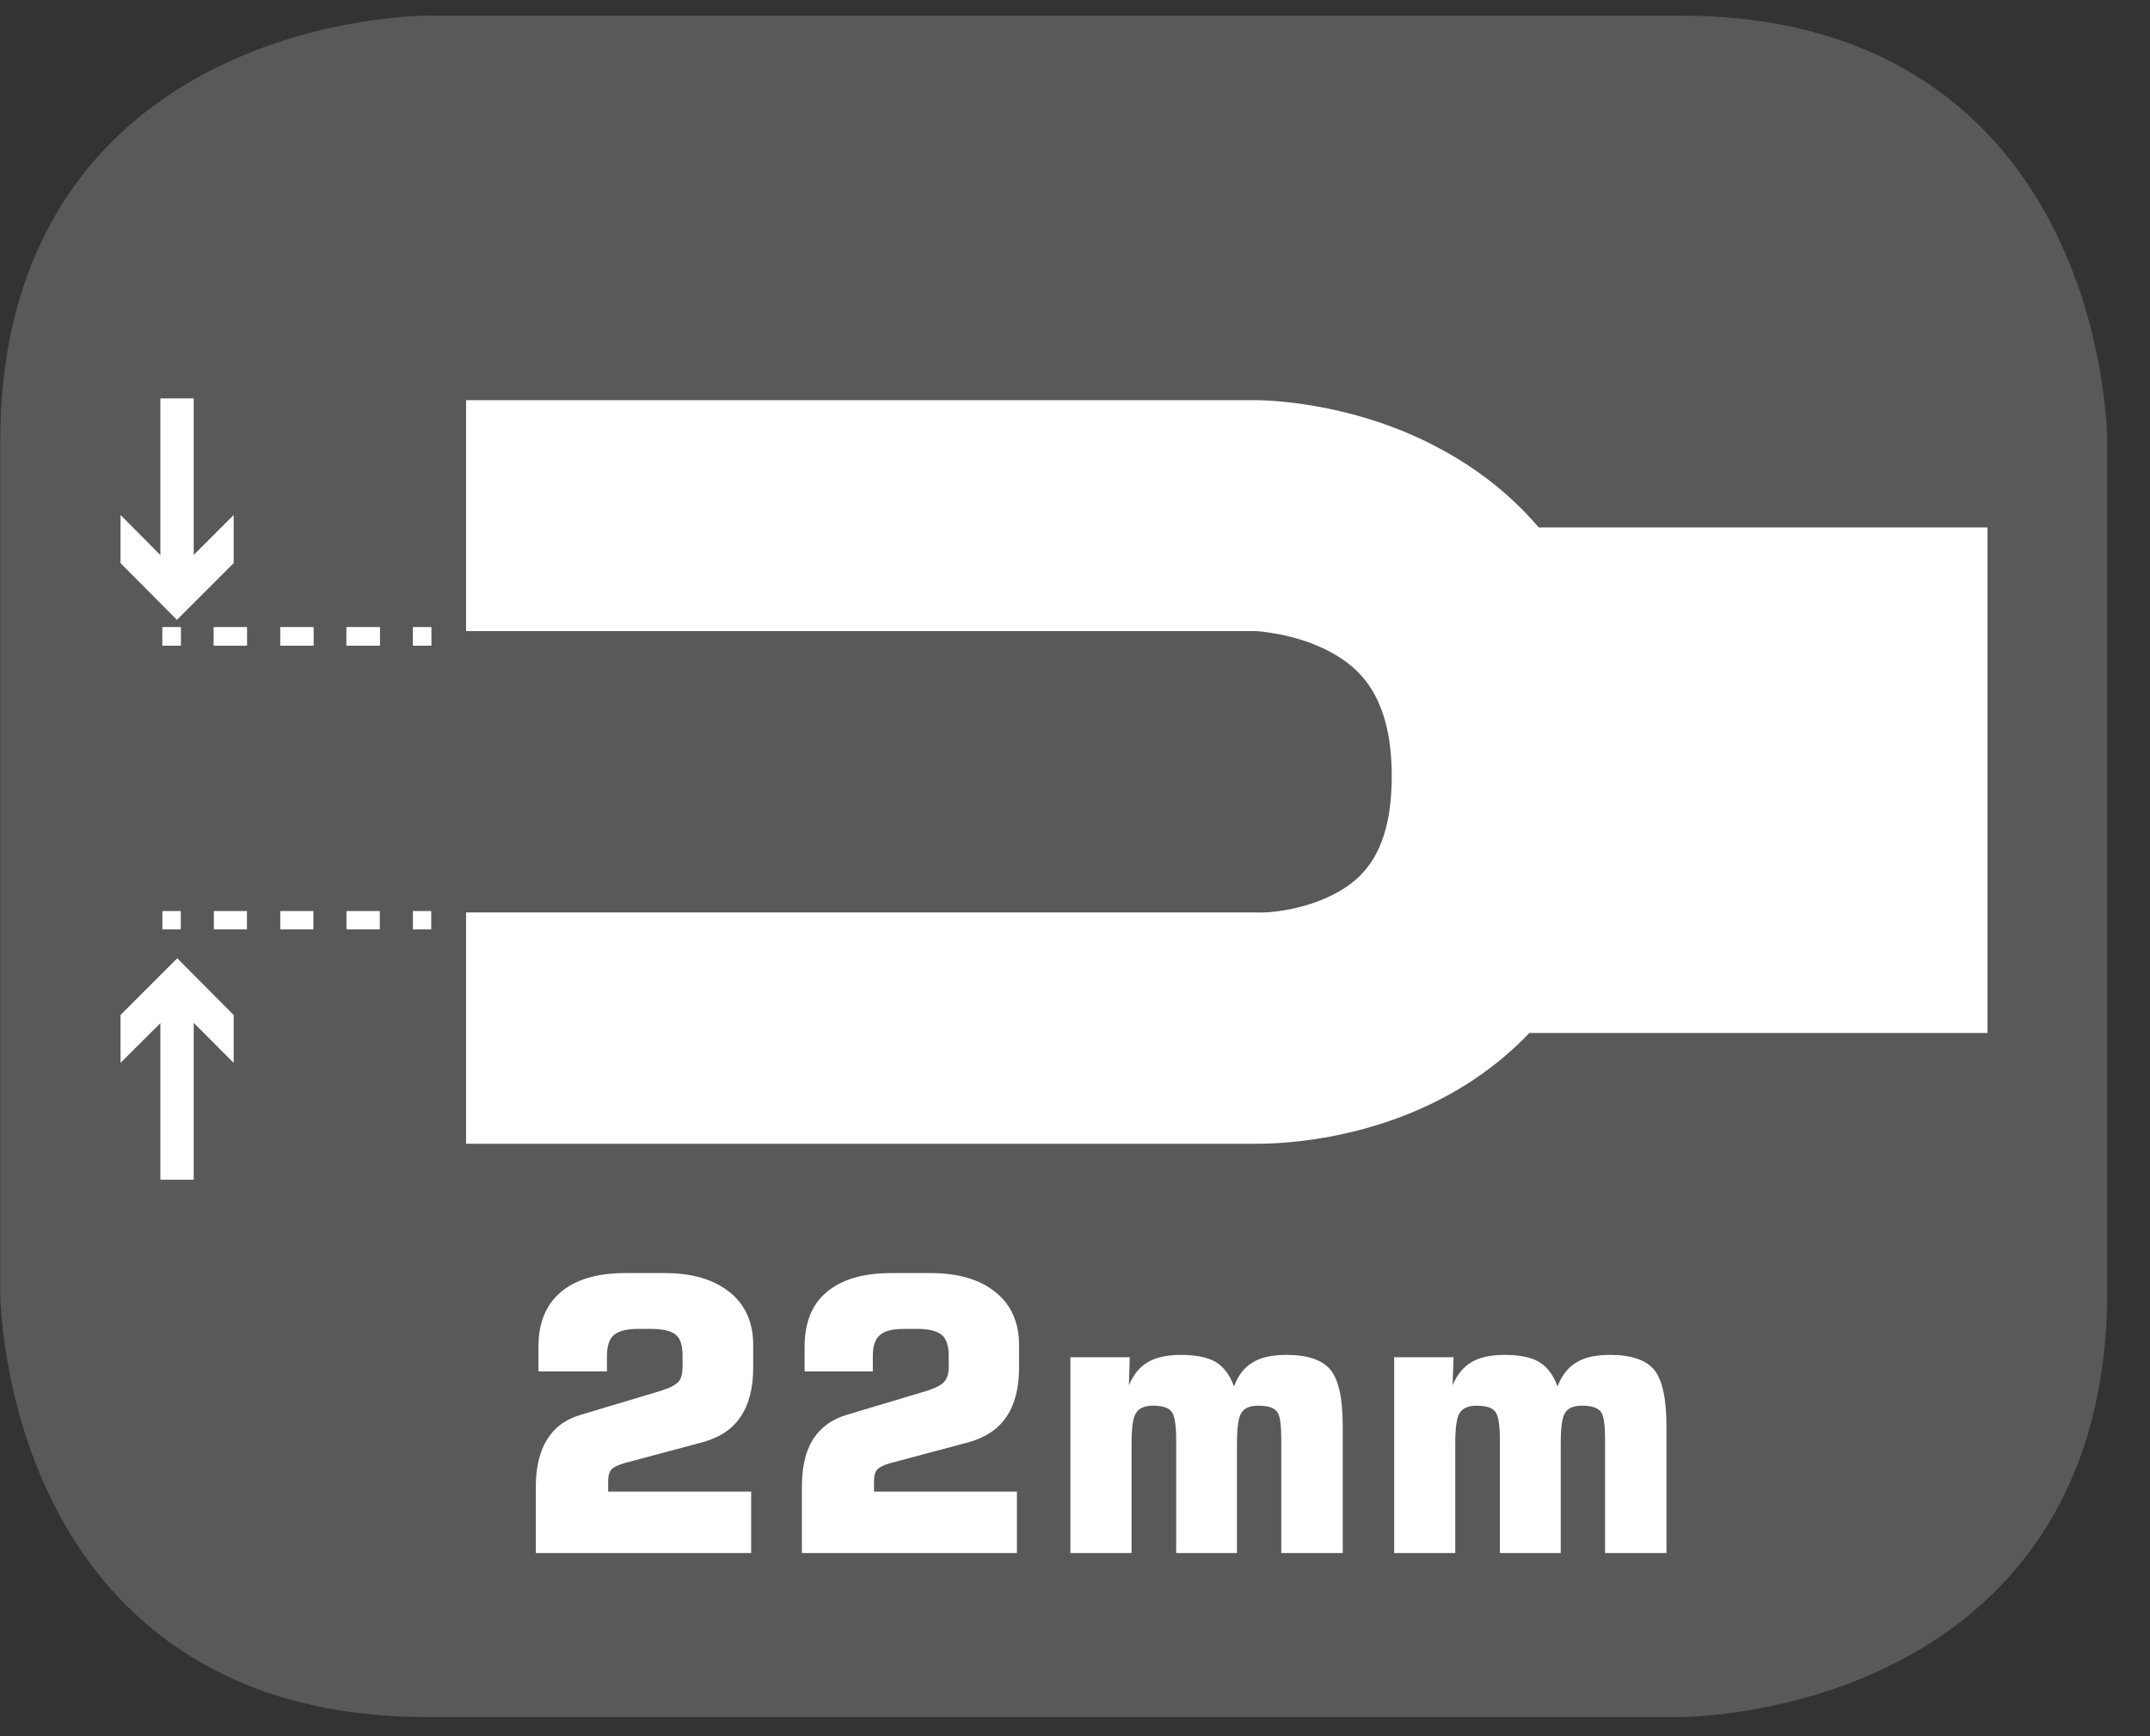
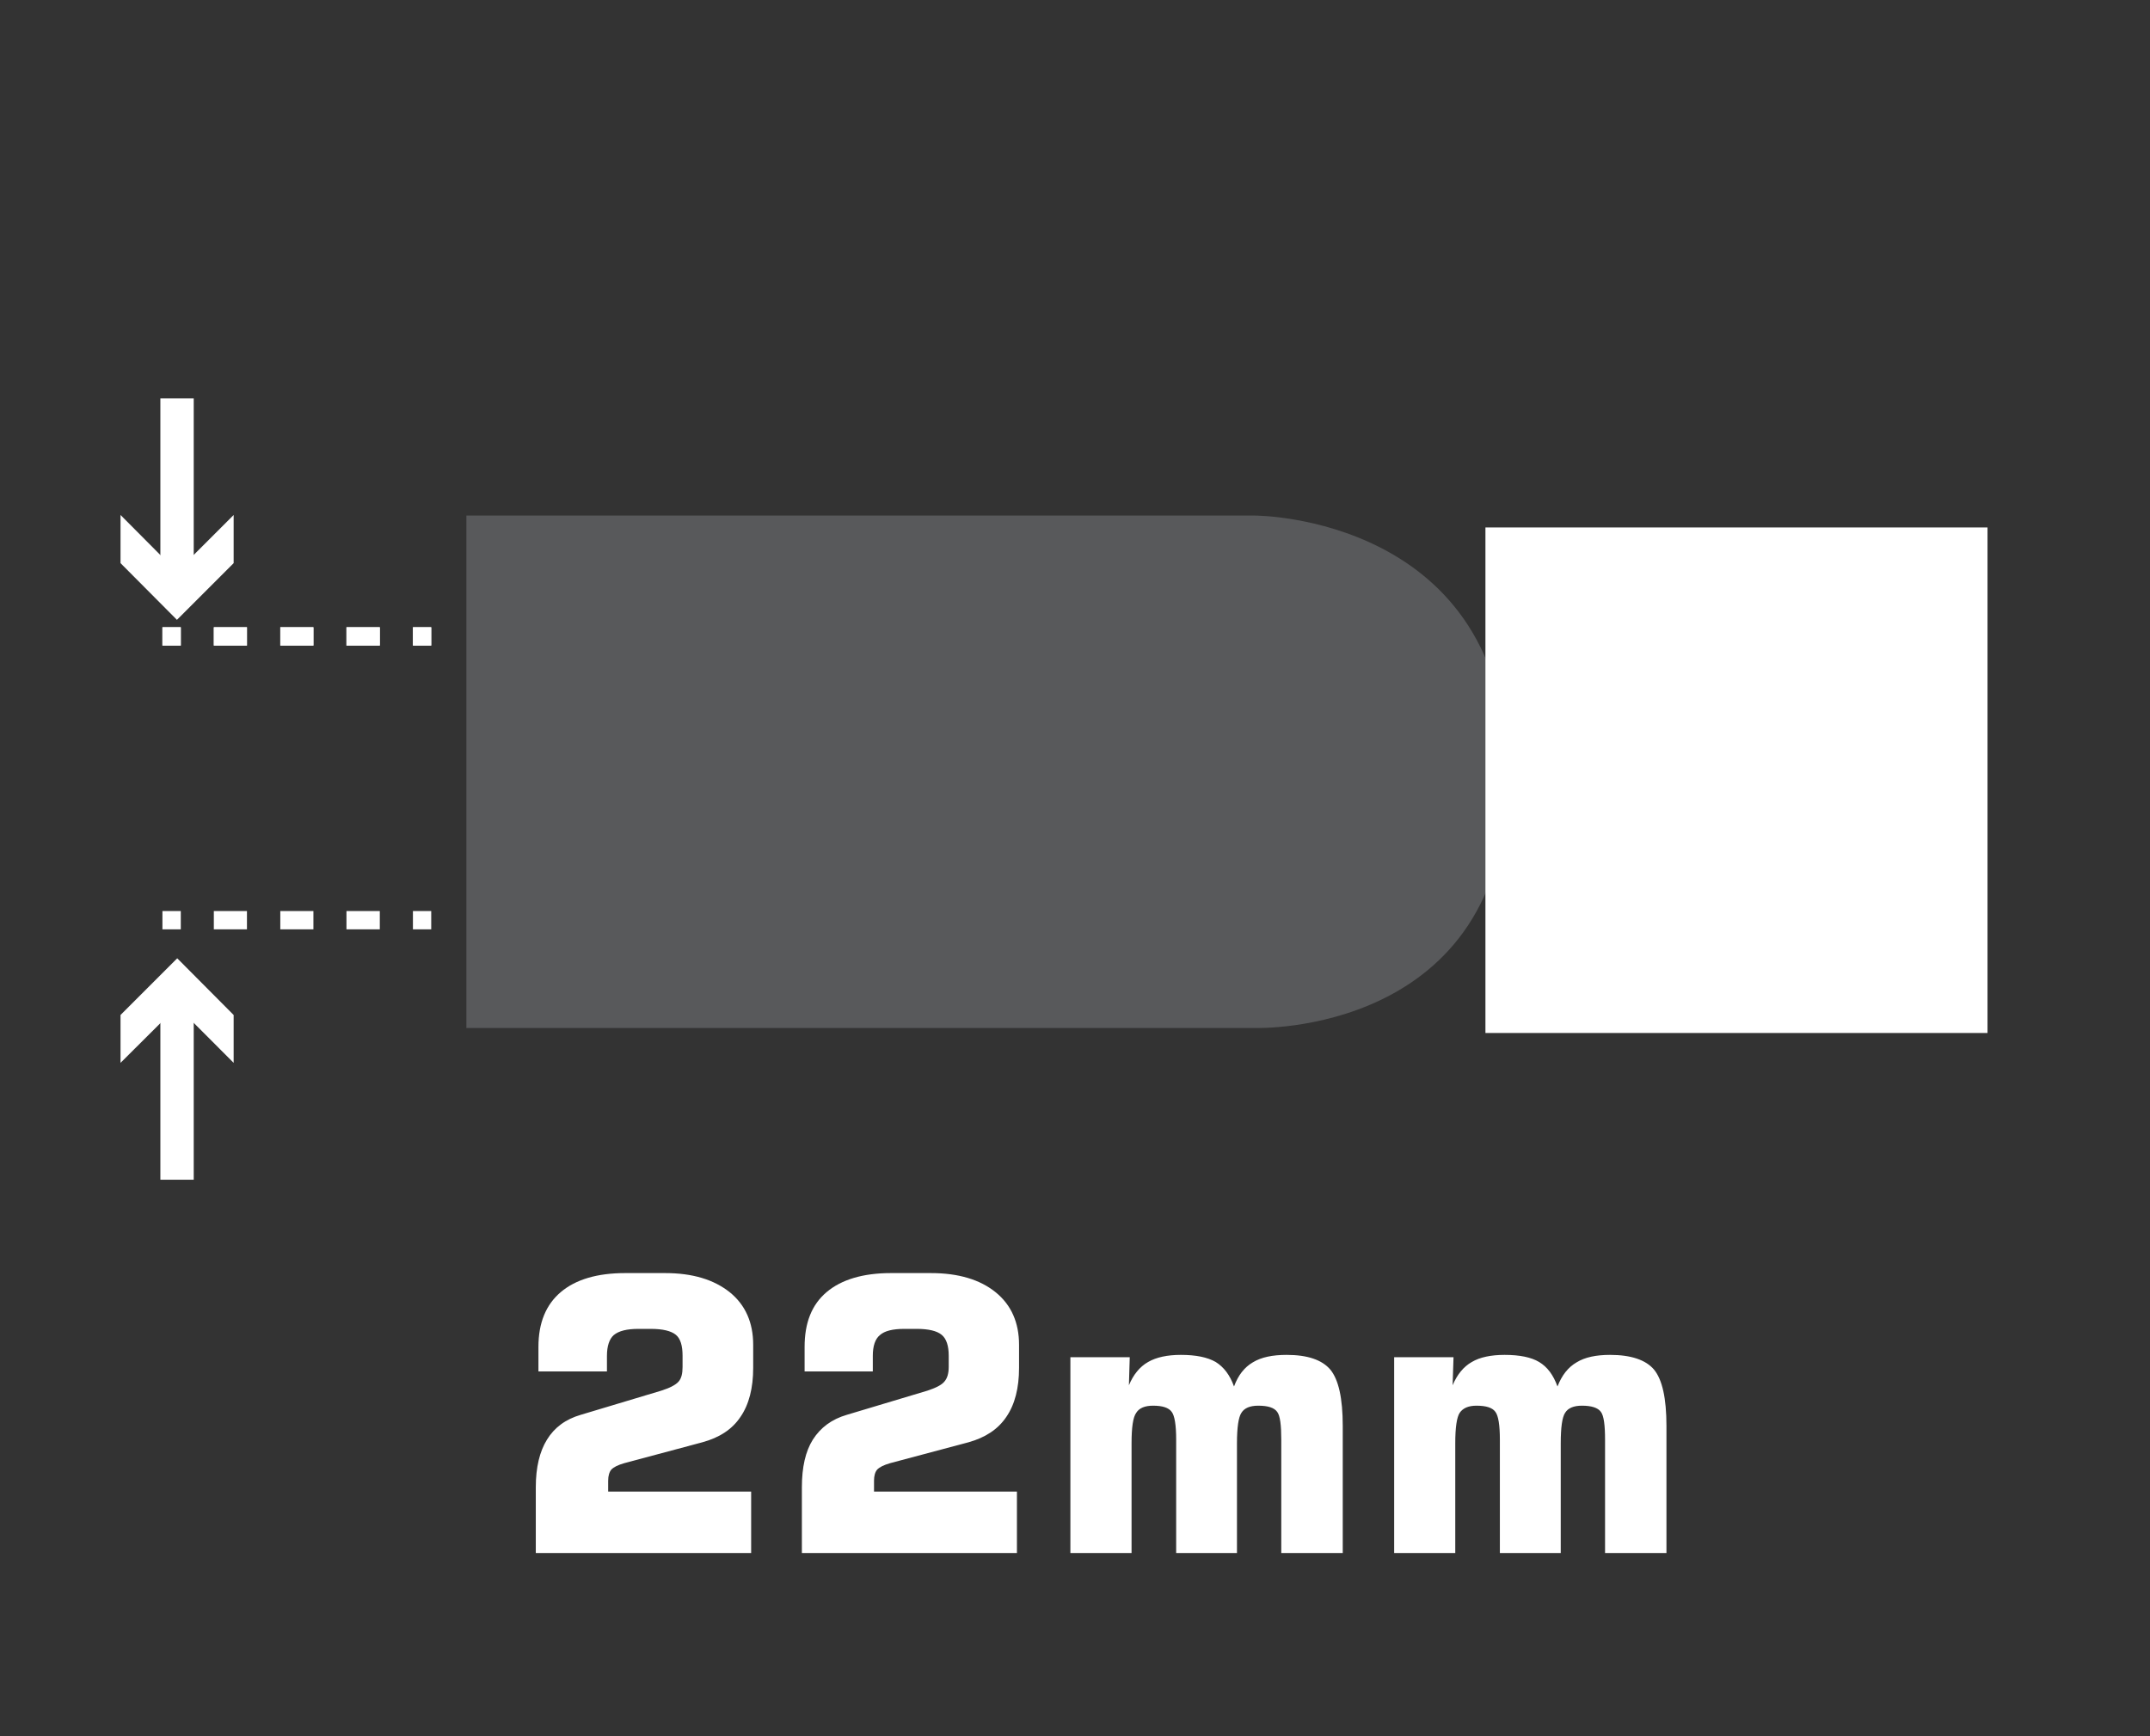
<svg xmlns="http://www.w3.org/2000/svg" width="28.434pt" height="22.965pt" viewBox="0 0 28.434 22.965" version="1.2">
  <rect x="0" y="0" width="28.434" height="22.965" fill="#333333" stroke="none" />
  <defs>
    <clipPath id="clip1">
-       <path d="M 0 0.207 L 27.879 0.207 L 27.879 22.723 L 0 22.723 Z M 0 0.207 " />
-     </clipPath>
+       </clipPath>
  </defs>
  <g id="surface1">
    <g clip-path="url(#clip1)" clip-rule="nonzero">
      <path style="fill-rule:nonzero;fill:rgb(34.509%,34.901%,35.686%);fill-opacity:1;stroke-width:0.932;stroke-linecap:butt;stroke-linejoin:miter;stroke:rgb(34.509%,34.901%,35.686%);stroke-opacity:1;stroke-miterlimit:10;" d="M -0.001 0.001 C -0.001 0.001 -5.284 0.001 -5.284 -5.282 L -5.284 -16.748 C -5.284 -16.748 -5.284 -22.031 -0.001 -22.031 L 16.935 -22.031 C 16.935 -22.031 22.218 -22.031 22.218 -16.748 L 22.218 -5.282 C 22.218 -5.282 22.218 0.001 16.935 0.001 Z M -0.001 0.001 " transform="matrix(0.98,0,0,-0.98,5.638,0.665)" />
    </g>
    <path style=" stroke:none;fill-rule:nonzero;fill:rgb(100%,100%,100%);fill-opacity:1;" d="M 2.121 15.605 L 2.562 15.605 L 2.562 13.18 L 2.121 13.18 Z M 2.121 15.605 " />
    <path style=" stroke:none;fill-rule:nonzero;fill:rgb(100%,100%,100%);fill-opacity:1;" d="M 1.594 14.059 L 2.344 13.312 L 3.09 14.059 L 3.09 13.426 L 2.344 12.676 L 1.594 13.426 Z M 1.594 14.059 " />
    <path style=" stroke:none;fill-rule:nonzero;fill:rgb(100%,100%,100%);fill-opacity:1;" d="M 2.121 7.695 L 2.562 7.695 L 2.562 5.27 L 2.121 5.27 Z M 2.121 7.695 " />
    <path style=" stroke:none;fill-rule:nonzero;fill:rgb(100%,100%,100%);fill-opacity:1;" d="M 3.09 6.812 L 2.34 7.562 L 1.594 6.812 L 1.594 7.449 L 2.34 8.199 L 3.09 7.449 Z M 3.09 6.812 " />
    <path style=" stroke:none;fill-rule:nonzero;fill:rgb(34.509%,34.901%,35.686%);fill-opacity:1;" d="M 6.168 6.82 L 16.602 6.82 C 16.602 6.82 19.938 6.82 19.938 10.266 C 19.938 13.707 16.602 13.598 16.602 13.598 L 6.168 13.598 " />
-     <path style=" stroke:none;fill-rule:nonzero;fill:rgb(100%,100%,100%);fill-opacity:1;" d="M 16.637 15.129 L 6.164 15.129 L 6.164 12.07 L 16.648 12.07 C 16.879 12.078 17.578 11.988 17.988 11.582 C 18.27 11.301 18.406 10.871 18.406 10.266 C 18.406 9.184 17.957 8.812 17.566 8.609 C 17.109 8.371 16.605 8.348 16.602 8.348 L 6.164 8.348 L 6.164 5.293 L 16.602 5.293 C 16.723 5.293 17.84 5.309 18.969 5.895 C 20.578 6.723 21.465 8.277 21.465 10.266 C 21.465 12.086 20.723 13.188 20.102 13.789 C 18.805 15.043 17.078 15.129 16.637 15.129 " />
    <path style=" stroke:none;fill-rule:nonzero;fill:rgb(100%,100%,100%);fill-opacity:1;" d="M 2.148 8.539 L 2.391 8.539 L 2.391 8.297 L 2.148 8.297 Z M 2.148 8.539 " />
    <path style=" stroke:none;fill-rule:nonzero;fill:rgb(100%,100%,100%);fill-opacity:1;" d="M 4.582 8.539 L 5.023 8.539 L 5.023 8.297 L 4.582 8.297 Z M 3.707 8.539 L 4.145 8.539 L 4.145 8.297 L 3.707 8.297 Z M 2.828 8.539 L 3.266 8.539 L 3.266 8.297 L 2.828 8.297 Z M 2.828 8.539 " />
    <path style=" stroke:none;fill-rule:nonzero;fill:rgb(100%,100%,100%);fill-opacity:1;" d="M 5.461 8.539 L 5.703 8.539 L 5.703 8.297 L 5.461 8.297 Z M 5.461 8.539 " />
    <path style=" stroke:none;fill-rule:nonzero;fill:rgb(100%,100%,100%);fill-opacity:1;" d="M 2.148 8.539 L 2.391 8.539 L 2.391 8.297 L 2.148 8.297 Z M 2.148 8.539 " />
    <path style=" stroke:none;fill-rule:nonzero;fill:rgb(100%,100%,100%);fill-opacity:1;" d="M 4.582 8.539 L 5.023 8.539 L 5.023 8.297 L 4.582 8.297 Z M 3.707 8.539 L 4.145 8.539 L 4.145 8.297 L 3.707 8.297 Z M 2.828 8.539 L 3.266 8.539 L 3.266 8.297 L 2.828 8.297 Z M 2.828 8.539 " />
    <path style=" stroke:none;fill-rule:nonzero;fill:rgb(100%,100%,100%);fill-opacity:1;" d="M 5.461 8.539 L 5.703 8.539 L 5.703 8.297 L 5.461 8.297 Z M 5.461 8.539 " />
    <path style=" stroke:none;fill-rule:nonzero;fill:rgb(100%,100%,100%);fill-opacity:1;" d="M 2.148 12.293 L 2.391 12.293 L 2.391 12.051 L 2.148 12.051 Z M 2.148 12.293 " />
    <path style=" stroke:none;fill-rule:nonzero;fill:rgb(100%,100%,100%);fill-opacity:1;" d="M 4.582 12.293 L 5.023 12.293 L 5.023 12.051 L 4.582 12.051 Z M 3.707 12.293 L 4.145 12.293 L 4.145 12.051 L 3.707 12.051 Z M 2.828 12.293 L 3.266 12.293 L 3.266 12.051 L 2.828 12.051 Z M 2.828 12.293 " />
    <path style=" stroke:none;fill-rule:nonzero;fill:rgb(100%,100%,100%);fill-opacity:1;" d="M 5.461 12.293 L 5.703 12.293 L 5.703 12.051 L 5.461 12.051 Z M 5.461 12.293 " />
    <path style=" stroke:none;fill-rule:nonzero;fill:rgb(100%,100%,100%);fill-opacity:1;" d="M 26.285 13.664 L 19.645 13.664 L 19.645 6.977 L 26.285 6.977 Z M 26.285 13.664 " />
    <path style=" stroke:none;fill-rule:nonzero;fill:rgb(100%,100%,100%);fill-opacity:1;" d="M 9.934 20.543 L 9.934 19.73 L 8.043 19.73 L 8.043 19.586 C 8.043 19.52 8.059 19.469 8.086 19.438 C 8.117 19.406 8.172 19.379 8.254 19.355 L 9.289 19.078 C 9.516 19.016 9.684 18.906 9.793 18.742 C 9.906 18.578 9.961 18.359 9.961 18.094 L 9.961 17.789 C 9.961 17.496 9.859 17.262 9.652 17.094 C 9.441 16.926 9.16 16.84 8.797 16.84 L 8.266 16.84 C 7.895 16.84 7.613 16.926 7.418 17.09 C 7.219 17.258 7.121 17.5 7.121 17.816 L 7.121 18.141 L 8.027 18.141 L 8.027 17.934 C 8.027 17.805 8.059 17.711 8.117 17.66 C 8.184 17.605 8.289 17.578 8.445 17.578 L 8.605 17.578 C 8.766 17.578 8.875 17.605 8.938 17.656 C 9 17.707 9.027 17.801 9.027 17.934 L 9.027 18.082 C 9.027 18.168 9.012 18.234 8.973 18.277 C 8.934 18.32 8.859 18.359 8.746 18.395 L 7.68 18.715 C 7.48 18.773 7.332 18.883 7.234 19.043 C 7.137 19.199 7.086 19.41 7.086 19.672 L 7.086 20.543 Z M 13.449 20.543 L 13.449 19.73 L 11.559 19.73 L 11.559 19.586 C 11.559 19.52 11.574 19.469 11.602 19.438 C 11.633 19.406 11.688 19.379 11.77 19.355 L 12.809 19.078 C 13.031 19.016 13.199 18.906 13.309 18.742 C 13.422 18.578 13.477 18.359 13.477 18.094 L 13.477 17.789 C 13.477 17.496 13.375 17.262 13.168 17.094 C 12.961 16.926 12.676 16.84 12.312 16.84 L 11.781 16.84 C 11.414 16.84 11.129 16.926 10.934 17.09 C 10.734 17.258 10.641 17.5 10.641 17.816 L 10.641 18.141 L 11.543 18.141 L 11.543 17.934 C 11.543 17.805 11.574 17.711 11.637 17.66 C 11.699 17.605 11.805 17.578 11.961 17.578 L 12.125 17.578 C 12.281 17.578 12.391 17.605 12.453 17.656 C 12.516 17.707 12.547 17.801 12.547 17.934 L 12.547 18.082 C 12.547 18.168 12.527 18.234 12.488 18.277 C 12.453 18.32 12.375 18.359 12.266 18.395 L 11.199 18.715 C 11 18.773 10.852 18.883 10.75 19.043 C 10.652 19.199 10.605 19.41 10.605 19.672 L 10.605 20.543 Z M 14.965 20.543 L 14.965 19.09 C 14.965 18.883 14.984 18.746 15.027 18.688 C 15.066 18.625 15.141 18.594 15.25 18.594 C 15.375 18.594 15.457 18.621 15.496 18.676 C 15.535 18.727 15.555 18.852 15.555 19.043 L 15.555 20.543 L 16.359 20.543 L 16.359 19.09 C 16.359 18.883 16.379 18.746 16.418 18.688 C 16.457 18.625 16.531 18.594 16.641 18.594 C 16.77 18.594 16.852 18.621 16.891 18.676 C 16.93 18.727 16.945 18.852 16.945 19.043 L 16.945 20.543 L 17.758 20.543 L 17.758 18.863 C 17.758 18.496 17.703 18.25 17.594 18.117 C 17.484 17.988 17.293 17.922 17.016 17.922 C 16.828 17.922 16.68 17.953 16.57 18.02 C 16.457 18.086 16.375 18.191 16.32 18.34 C 16.266 18.188 16.184 18.082 16.078 18.016 C 15.969 17.953 15.816 17.922 15.617 17.922 C 15.438 17.922 15.293 17.953 15.184 18.016 C 15.074 18.078 14.988 18.184 14.93 18.324 L 14.941 17.953 L 14.156 17.953 L 14.156 20.543 Z M 19.246 20.543 L 19.246 19.09 C 19.246 18.883 19.266 18.746 19.305 18.688 C 19.348 18.625 19.422 18.594 19.527 18.594 C 19.656 18.594 19.738 18.621 19.777 18.676 C 19.816 18.727 19.836 18.852 19.836 19.043 L 19.836 20.543 L 20.641 20.543 L 20.641 19.09 C 20.641 18.883 20.66 18.746 20.699 18.688 C 20.738 18.625 20.812 18.594 20.922 18.594 C 21.047 18.594 21.133 18.621 21.172 18.676 C 21.211 18.727 21.227 18.852 21.227 19.043 L 21.227 20.543 L 22.039 20.543 L 22.039 18.863 C 22.039 18.496 21.984 18.25 21.875 18.117 C 21.766 17.988 21.57 17.922 21.293 17.922 C 21.109 17.922 20.961 17.953 20.852 18.02 C 20.738 18.086 20.656 18.191 20.598 18.34 C 20.543 18.188 20.465 18.082 20.355 18.016 C 20.25 17.953 20.098 17.922 19.898 17.922 C 19.719 17.922 19.57 17.953 19.465 18.016 C 19.355 18.078 19.27 18.184 19.211 18.324 L 19.223 17.953 L 18.438 17.953 L 18.438 20.543 Z M 19.246 20.543 " />
  </g>
</svg>